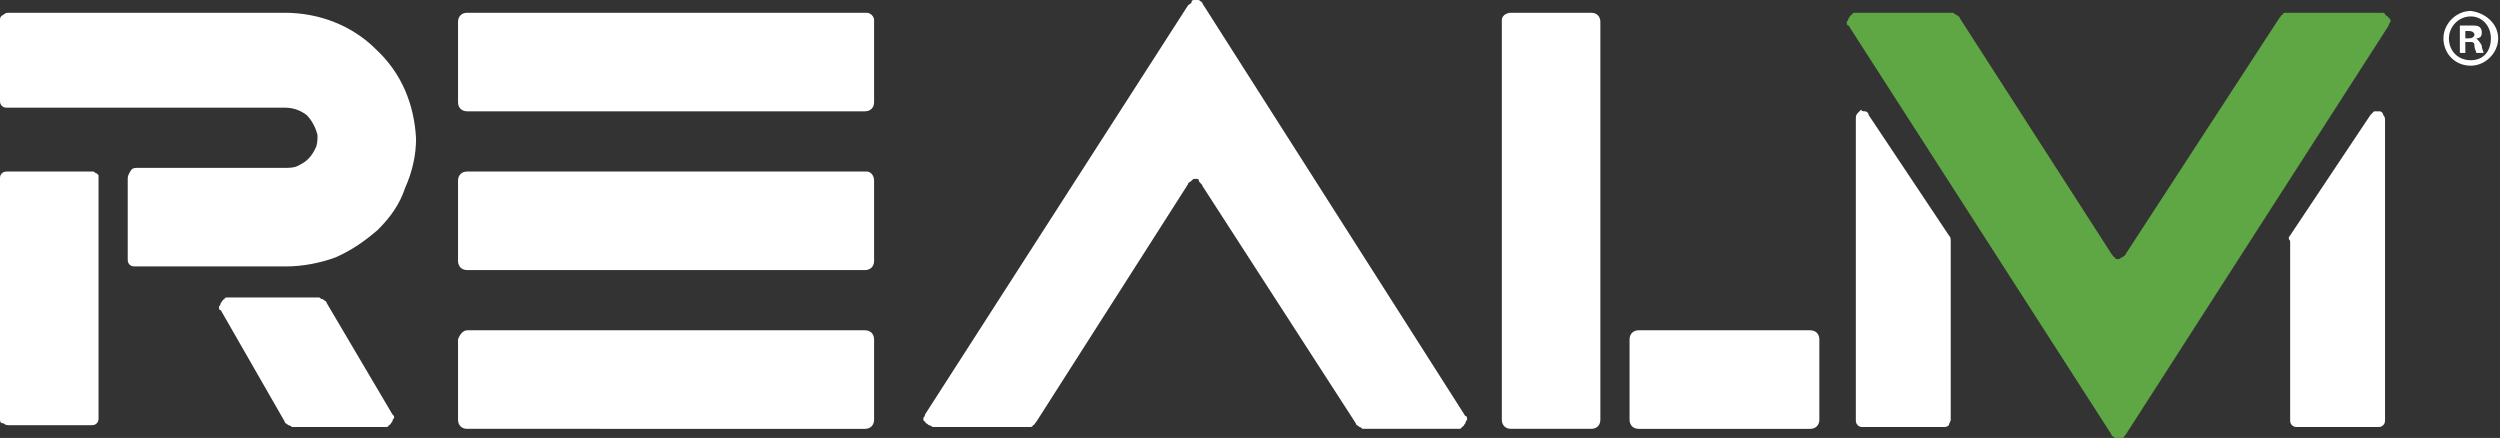
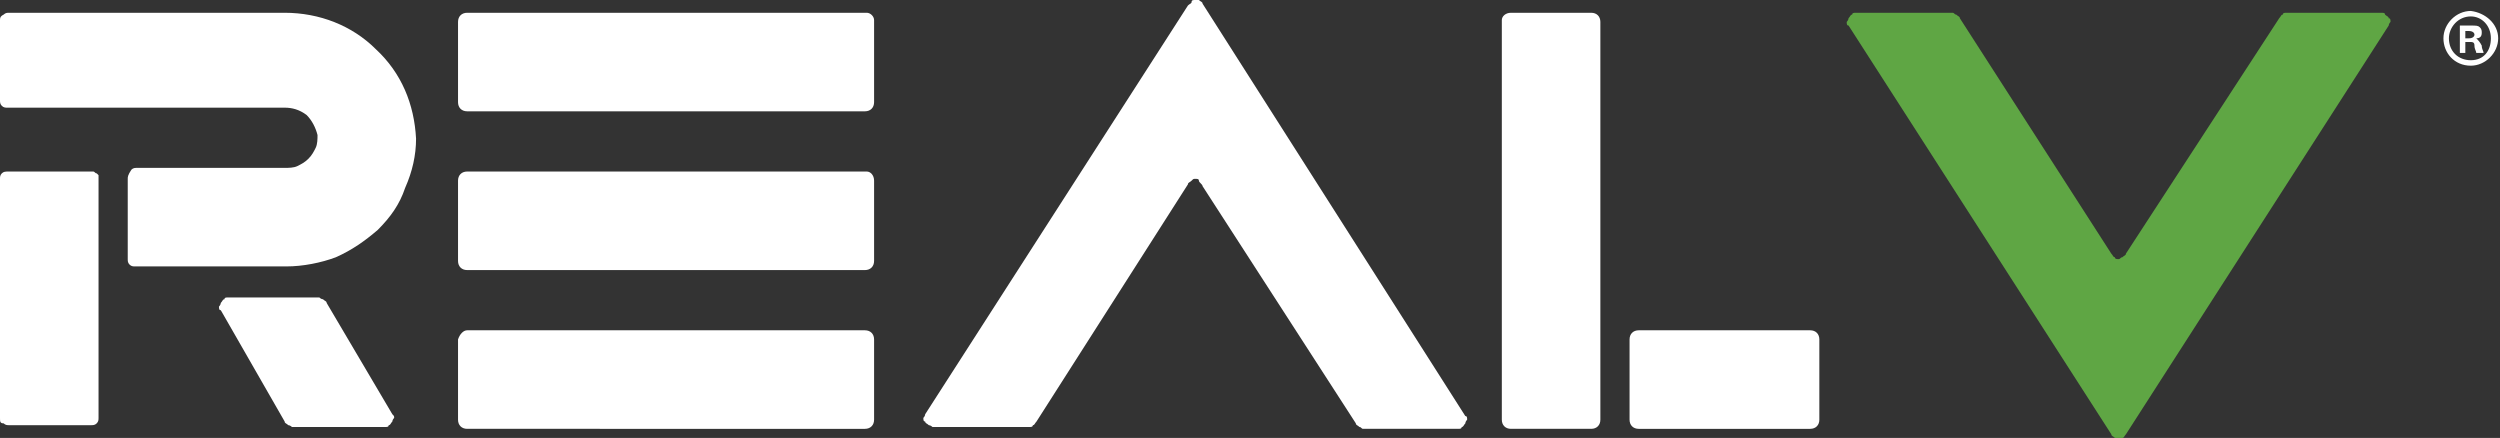
<svg xmlns="http://www.w3.org/2000/svg" version="1.1" id="Layer_1" x="0px" y="0px" viewBox="0 0 137 24" style="enable-background:new 0 0 137 24;" xml:space="preserve">
  <rect x="0" y="0" width="137" height="24" fill="#333333" stroke="none" />
  <style type="text/css">
	.st0{fill:#5FA644;}
	.st1{fill-rule:evenodd;clip-rule:evenodd;fill:#FFFFFF;}
	.st2{fill:#FFFFFF;}
</style>
  <path class="st0" d="M130.5,0.7h-5.2c-0.1,0-0.2,0-0.2,0.1c-0.1,0-0.1,0.1-0.2,0.2l-8.4,12.9c0,0.1-0.1,0.1-0.2,0.2  c-0.1,0-0.1,0.1-0.2,0.1c-0.1,0-0.2,0-0.2-0.1c-0.1,0-0.1-0.1-0.2-0.2l-8.3-12.9c0-0.1-0.1-0.1-0.2-0.2c-0.1,0-0.1-0.1-0.2-0.1h-5.3  c-0.1,0-0.2,0-0.2,0.1c-0.1,0-0.1,0.1-0.2,0.2c0,0.1-0.1,0.2-0.1,0.2c0,0.1,0,0.2,0.1,0.2l14.4,22.4c0,0.1,0.1,0.1,0.2,0.2  c0.1,0,0.1,0.1,0.2,0.1s0.2,0,0.2-0.1c0.1,0,0.1-0.1,0.2-0.2l14.4-22.4c0-0.1,0.1-0.2,0.1-0.2c0-0.1,0-0.2-0.1-0.2  c0-0.1-0.1-0.1-0.2-0.2C130.7,0.7,130.6,0.7,130.5,0.7z" />
-   <path class="st1" d="M125.5,12.9l4.4-6.6c0.1-0.1,0.1-0.1,0.2-0.2c0.1,0,0.2,0,0.3,0c0.1,0,0.2,0.1,0.2,0.2c0.1,0.1,0.1,0.2,0.1,0.3  v16.4c0,0.1,0,0.2-0.1,0.3c-0.1,0.1-0.2,0.1-0.3,0.1h-4.4c-0.1,0-0.2,0-0.3-0.1c-0.1-0.1-0.1-0.2-0.1-0.3v-9.8  C125.4,13.1,125.4,13,125.5,12.9z M102.2,6.1c0.1,0,0.2,0.1,0.2,0.2l4.4,6.6c0.1,0.1,0.1,0.2,0.1,0.3v9.8c0,0.1-0.1,0.2-0.1,0.3  c-0.1,0.1-0.2,0.1-0.3,0.1h-4.4c-0.1,0-0.2,0-0.3-0.1c-0.1-0.1-0.1-0.2-0.1-0.3V6.5c0-0.1,0-0.2,0.1-0.3c0.1-0.1,0.1-0.1,0.2-0.2  C102,6.1,102.1,6.1,102.2,6.1z" />
  <path class="st1" d="M82.8,0.7h4.4c0.3,0,0.5,0.2,0.5,0.5v21.8c0,0.3-0.2,0.5-0.5,0.5h-4.4c-0.3,0-0.5-0.2-0.5-0.5V1.1  C82.3,0.9,82.5,0.7,82.8,0.7z M89.8,18.1h9.4c0.3,0,0.5,0.2,0.5,0.5v4.4c0,0.3-0.2,0.5-0.5,0.5h-9.4c-0.3,0-0.5-0.2-0.5-0.5v-4.4  C89.3,18.3,89.5,18.1,89.8,18.1z" />
  <path class="st2" d="M65.9,10.2l8.4,13c0,0.1,0.1,0.1,0.2,0.2c0.1,0,0.1,0.1,0.2,0.1h5.2c0.1,0,0.2,0,0.2-0.1c0.1,0,0.1-0.1,0.2-0.2  c0-0.1,0.1-0.2,0.1-0.2c0-0.1,0-0.2-0.1-0.2L65.9,0.2c0-0.1-0.1-0.1-0.2-0.2S65.6,0,65.5,0c-0.1,0-0.2,0-0.2,0.1s-0.1,0.1-0.2,0.2  L50.7,22.7c0,0.1-0.1,0.2-0.1,0.2c0,0.1,0,0.2,0.1,0.2c0,0.1,0.1,0.1,0.2,0.2c0.1,0,0.2,0.1,0.2,0.1h5.3c0.1,0,0.2,0,0.2-0.1  c0.1,0,0.1-0.1,0.2-0.2l8.3-13c0-0.1,0.1-0.1,0.2-0.2s0.1-0.1,0.2-0.1c0.1,0,0.2,0,0.2,0.1S65.9,10.1,65.9,10.2L65.9,10.2z" />
  <path class="st1" d="M47.5,0.7H25.6c-0.3,0-0.5,0.2-0.5,0.5v4.4c0,0.3,0.2,0.5,0.5,0.5h21.8c0.3,0,0.5-0.2,0.5-0.5V1.1  C47.9,0.9,47.7,0.7,47.5,0.7z M47.5,9.4H25.6c-0.3,0-0.5,0.2-0.5,0.5v4.4c0,0.3,0.2,0.5,0.5,0.5h21.8c0.3,0,0.5-0.2,0.5-0.5V9.9  C47.9,9.6,47.7,9.4,47.5,9.4z M25.6,18.1h21.8c0.3,0,0.5,0.2,0.5,0.5v4.4c0,0.3-0.2,0.5-0.5,0.5H25.6c-0.3,0-0.5-0.2-0.5-0.5v-4.4  C25.2,18.3,25.4,18.1,25.6,18.1z" />
  <path class="st1" d="M22.8,7.6c-0.1-1.9-0.8-3.6-2.2-4.9c-1.3-1.3-3.1-2-5-2H0.5c-0.1,0-0.2,0-0.3,0.1C0,0.9,0,1,0,1.1v4.4  c0,0.1,0,0.2,0.1,0.3c0.1,0.1,0.2,0.1,0.3,0.1h15.2c0.4,0,0.8,0.1,1.2,0.4c0.3,0.3,0.5,0.7,0.6,1.1c0,0.2,0,0.5-0.1,0.7  c-0.1,0.2-0.2,0.4-0.4,0.6c-0.2,0.2-0.4,0.3-0.6,0.4c-0.2,0.1-0.5,0.1-0.7,0.1H7.5c-0.1,0-0.2,0-0.3,0.1C7,9.6,7,9.7,7,9.8v4.4  c0,0.1,0,0.2,0.1,0.3c0.1,0.1,0.2,0.1,0.3,0.1h8.3c0.9,0,1.9-0.2,2.7-0.5c0.9-0.4,1.6-0.9,2.3-1.5c0.7-0.7,1.2-1.4,1.5-2.3  C22.6,9.4,22.8,8.5,22.8,7.6L22.8,7.6z M21.5,22.7l-3.6-6.1c0-0.1-0.1-0.1-0.2-0.2c-0.1,0-0.2-0.1-0.2-0.1h-5c-0.1,0-0.2,0-0.2,0.1  c-0.1,0-0.1,0.1-0.2,0.2c0,0.1-0.1,0.2-0.1,0.2c0,0.1,0,0.2,0.1,0.2l3.5,6.1c0,0.1,0.1,0.1,0.2,0.2c0.1,0,0.2,0.1,0.2,0.1h5.1  c0.1,0,0.2,0,0.2-0.1c0.1,0,0.1-0.1,0.2-0.2c0-0.1,0.1-0.2,0.1-0.2C21.6,22.8,21.6,22.8,21.5,22.7z M0.5,9.4h4.4c0.1,0,0.1,0,0.2,0  c0.1,0,0.1,0.1,0.2,0.1c0,0,0.1,0.1,0.1,0.1c0,0.1,0,0.1,0,0.2v4.8v8.3c0,0.1,0,0.2-0.1,0.3c-0.1,0.1-0.2,0.1-0.3,0.1H0.5  c-0.1,0-0.2,0-0.3-0.1C0,23.2,0,23.1,0,22.9V9.8C0,9.7,0,9.6,0.1,9.5C0.2,9.4,0.3,9.4,0.5,9.4z" />
  <g>
    <path class="st2" d="M136.9,2.1c0,0.8-0.7,1.5-1.5,1.5c-0.9,0-1.5-0.7-1.5-1.5c0-0.8,0.7-1.5,1.5-1.5   C136.2,0.7,136.9,1.3,136.9,2.1z M134.2,2.1c0,0.7,0.5,1.2,1.2,1.2c0.7,0,1.1-0.5,1.1-1.2c0-0.7-0.5-1.2-1.1-1.2   C134.7,0.9,134.2,1.5,134.2,2.1z M135.1,2.9h-0.3V1.4c0.1,0,0.3,0,0.6,0c0.3,0,0.4,0,0.5,0.1c0.1,0.1,0.1,0.2,0.1,0.3   c0,0.2-0.1,0.3-0.3,0.3v0c0.1,0.1,0.2,0.2,0.3,0.4c0,0.2,0.1,0.3,0.1,0.4h-0.4c0-0.1-0.1-0.2-0.1-0.4c0-0.2-0.1-0.2-0.3-0.2h-0.2   V2.9z M135.1,2.1h0.2c0.2,0,0.3-0.1,0.3-0.2c0-0.1-0.1-0.2-0.3-0.2c-0.1,0-0.2,0-0.2,0V2.1z" />
  </g>
</svg>